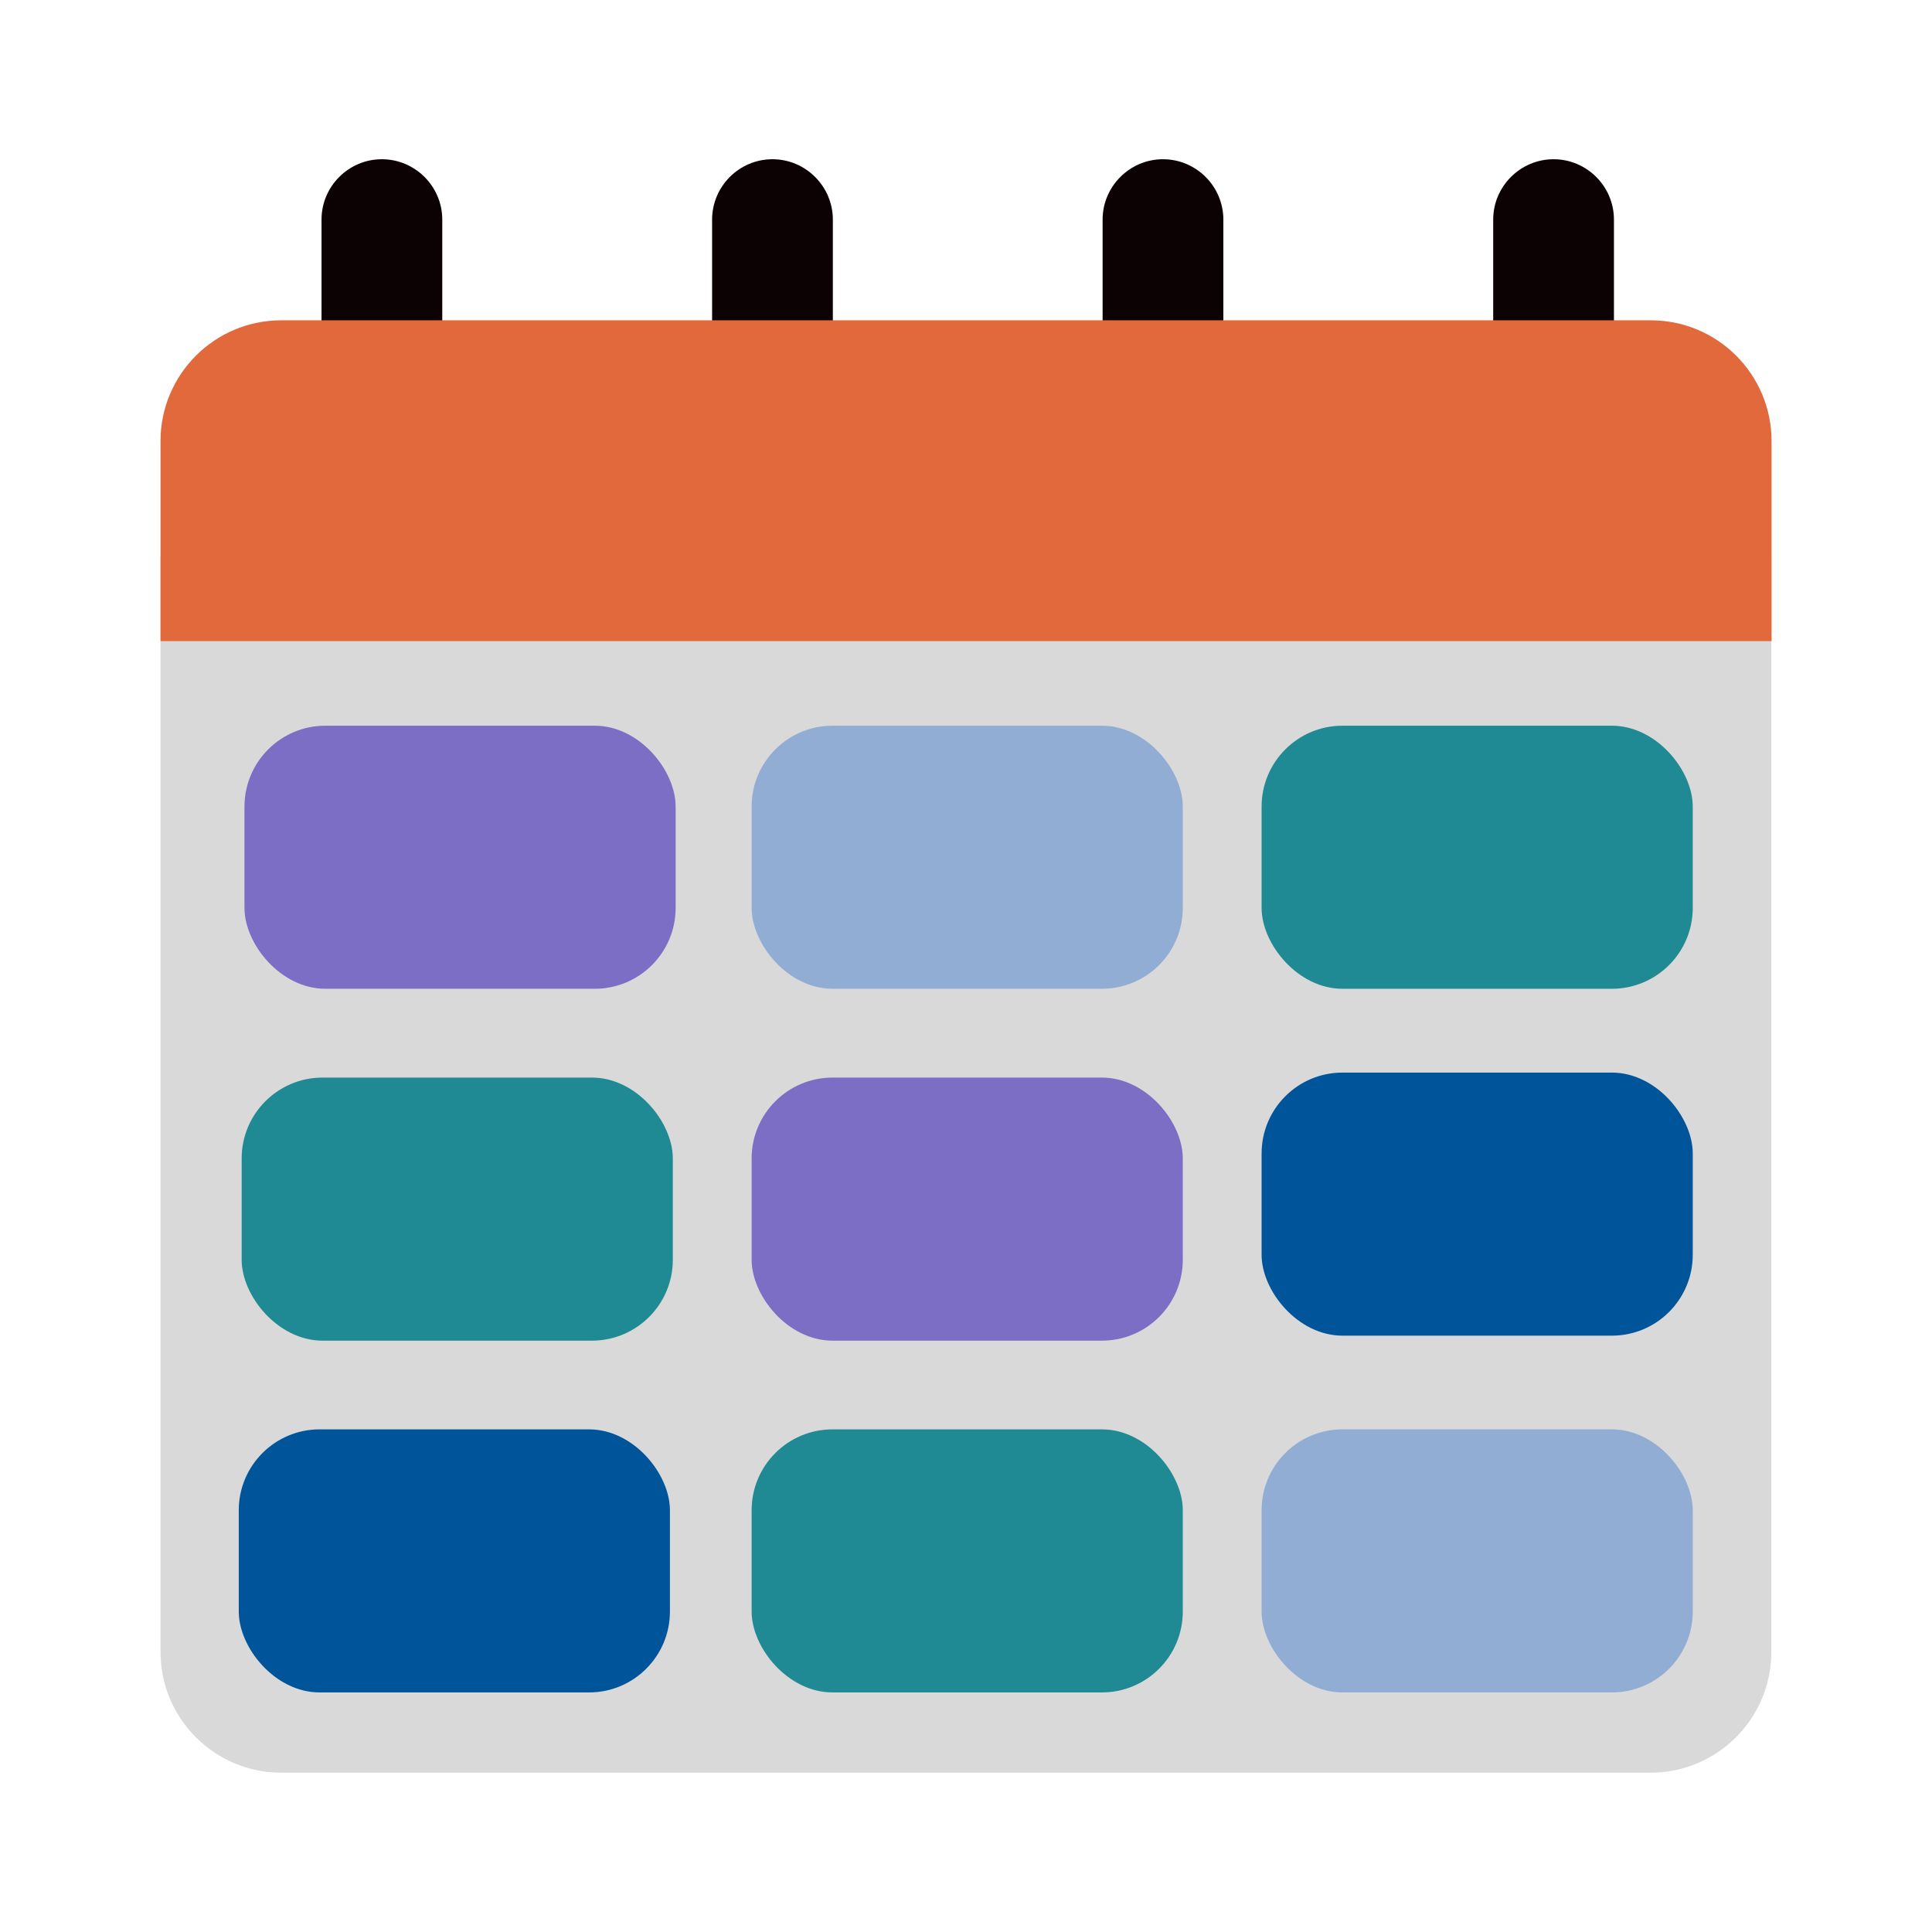
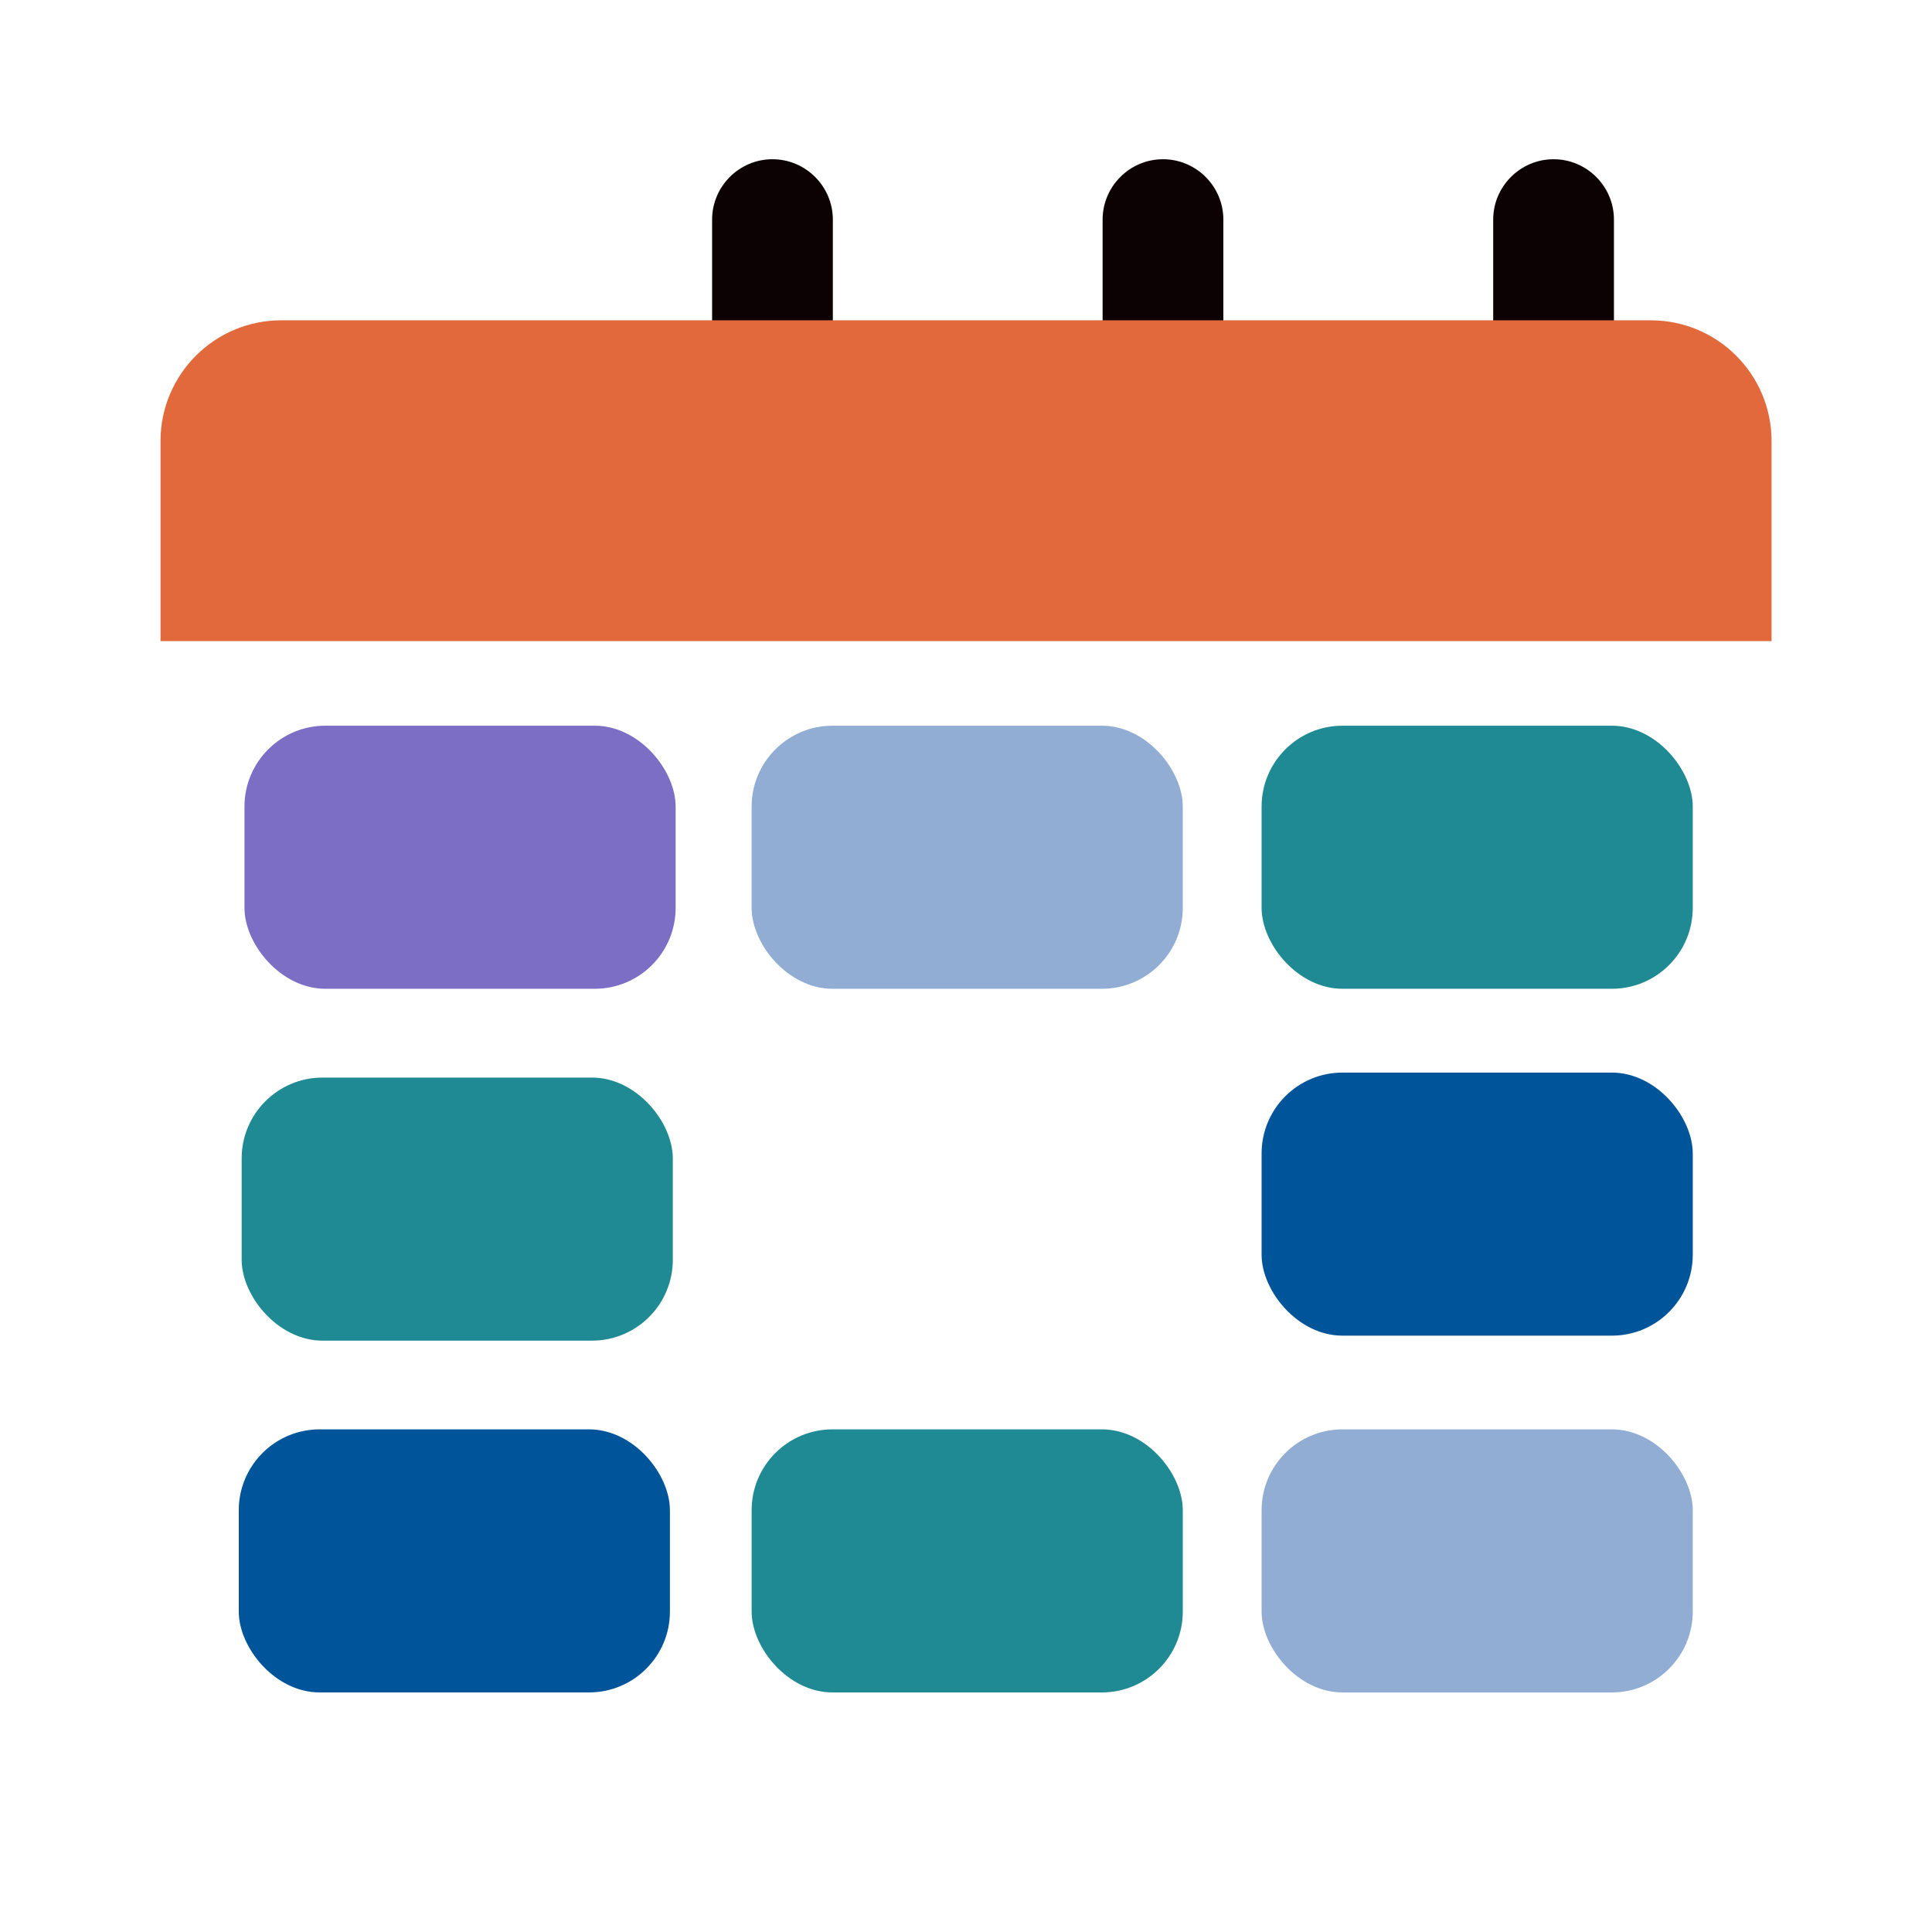
<svg xmlns="http://www.w3.org/2000/svg" id="Icons" width="24" height="24" viewBox="0 0 24 24">
  <defs>
    <style>.cls-1{fill:#d9d9d9;}.cls-2{fill:#7c6dc5;}.cls-3{fill:#e1693c;}.cls-4{fill:#0d0203;}.cls-5{fill:#91add4;}.cls-6{fill:#005499;}.cls-7{fill:#1f8a93;}</style>
  </defs>
  <path class="cls-4" d="M15.197,5.077v-2.349c0-.413-.337-.75-.75-.75-.412,0-.75.337-.75.75v2.349h1.5Z" />
  <path class="cls-4" d="M10.346,5.077v-2.349c0-.413-.338-.75-.75-.75-.413,0-.75.337-.75.75v2.349h1.5Z" />
-   <path class="cls-4" d="M5.494,5.077v-2.349c0-.413-.338-.75-.75-.75-.413,0-.75.337-.75.75v2.349h1.5Z" />
  <path class="cls-4" d="M20.049,5.077v-2.349c0-.413-.337-.75-.75-.75-.412,0-.75.337-.75.75v2.349h1.5Z" />
-   <path class="cls-1" d="M1.994,6.913h20.01v13.608c0,.828-.672,1.5-1.5,1.5H3.494c-.828,0-1.5-.672-1.5-1.5V6.913h0Z" />
  <path class="cls-3" d="M3.494,3.979h17.013c.828,0,1.5.672,1.5,1.5v2.485H1.994v-2.485c0-.828.672-1.5,1.5-1.5Z" />
  <rect class="cls-2" x="3.037" y="9.015" width="5.356" height="3.268" rx="1.005" ry="1.005" />
  <rect class="cls-7" x="3.002" y="13.386" width="5.356" height="3.268" rx="1.005" ry="1.005" />
  <rect class="cls-6" x="2.966" y="17.756" width="5.356" height="3.268" rx="1.005" ry="1.005" />
  <rect class="cls-5" x="9.337" y="9.015" width="5.356" height="3.268" rx="1.005" ry="1.005" />
-   <rect class="cls-2" x="9.337" y="13.386" width="5.356" height="3.268" rx="1.005" ry="1.005" />
  <rect class="cls-7" x="9.337" y="17.756" width="5.356" height="3.268" rx="1.005" ry="1.005" />
  <rect class="cls-7" x="15.672" y="9.015" width="5.356" height="3.268" rx="1.005" ry="1.005" />
  <rect class="cls-6" x="15.672" y="13.324" width="5.356" height="3.268" rx="1.005" ry="1.005" />
  <rect class="cls-5" x="15.672" y="17.756" width="5.356" height="3.268" rx="1.005" ry="1.005" />
</svg>